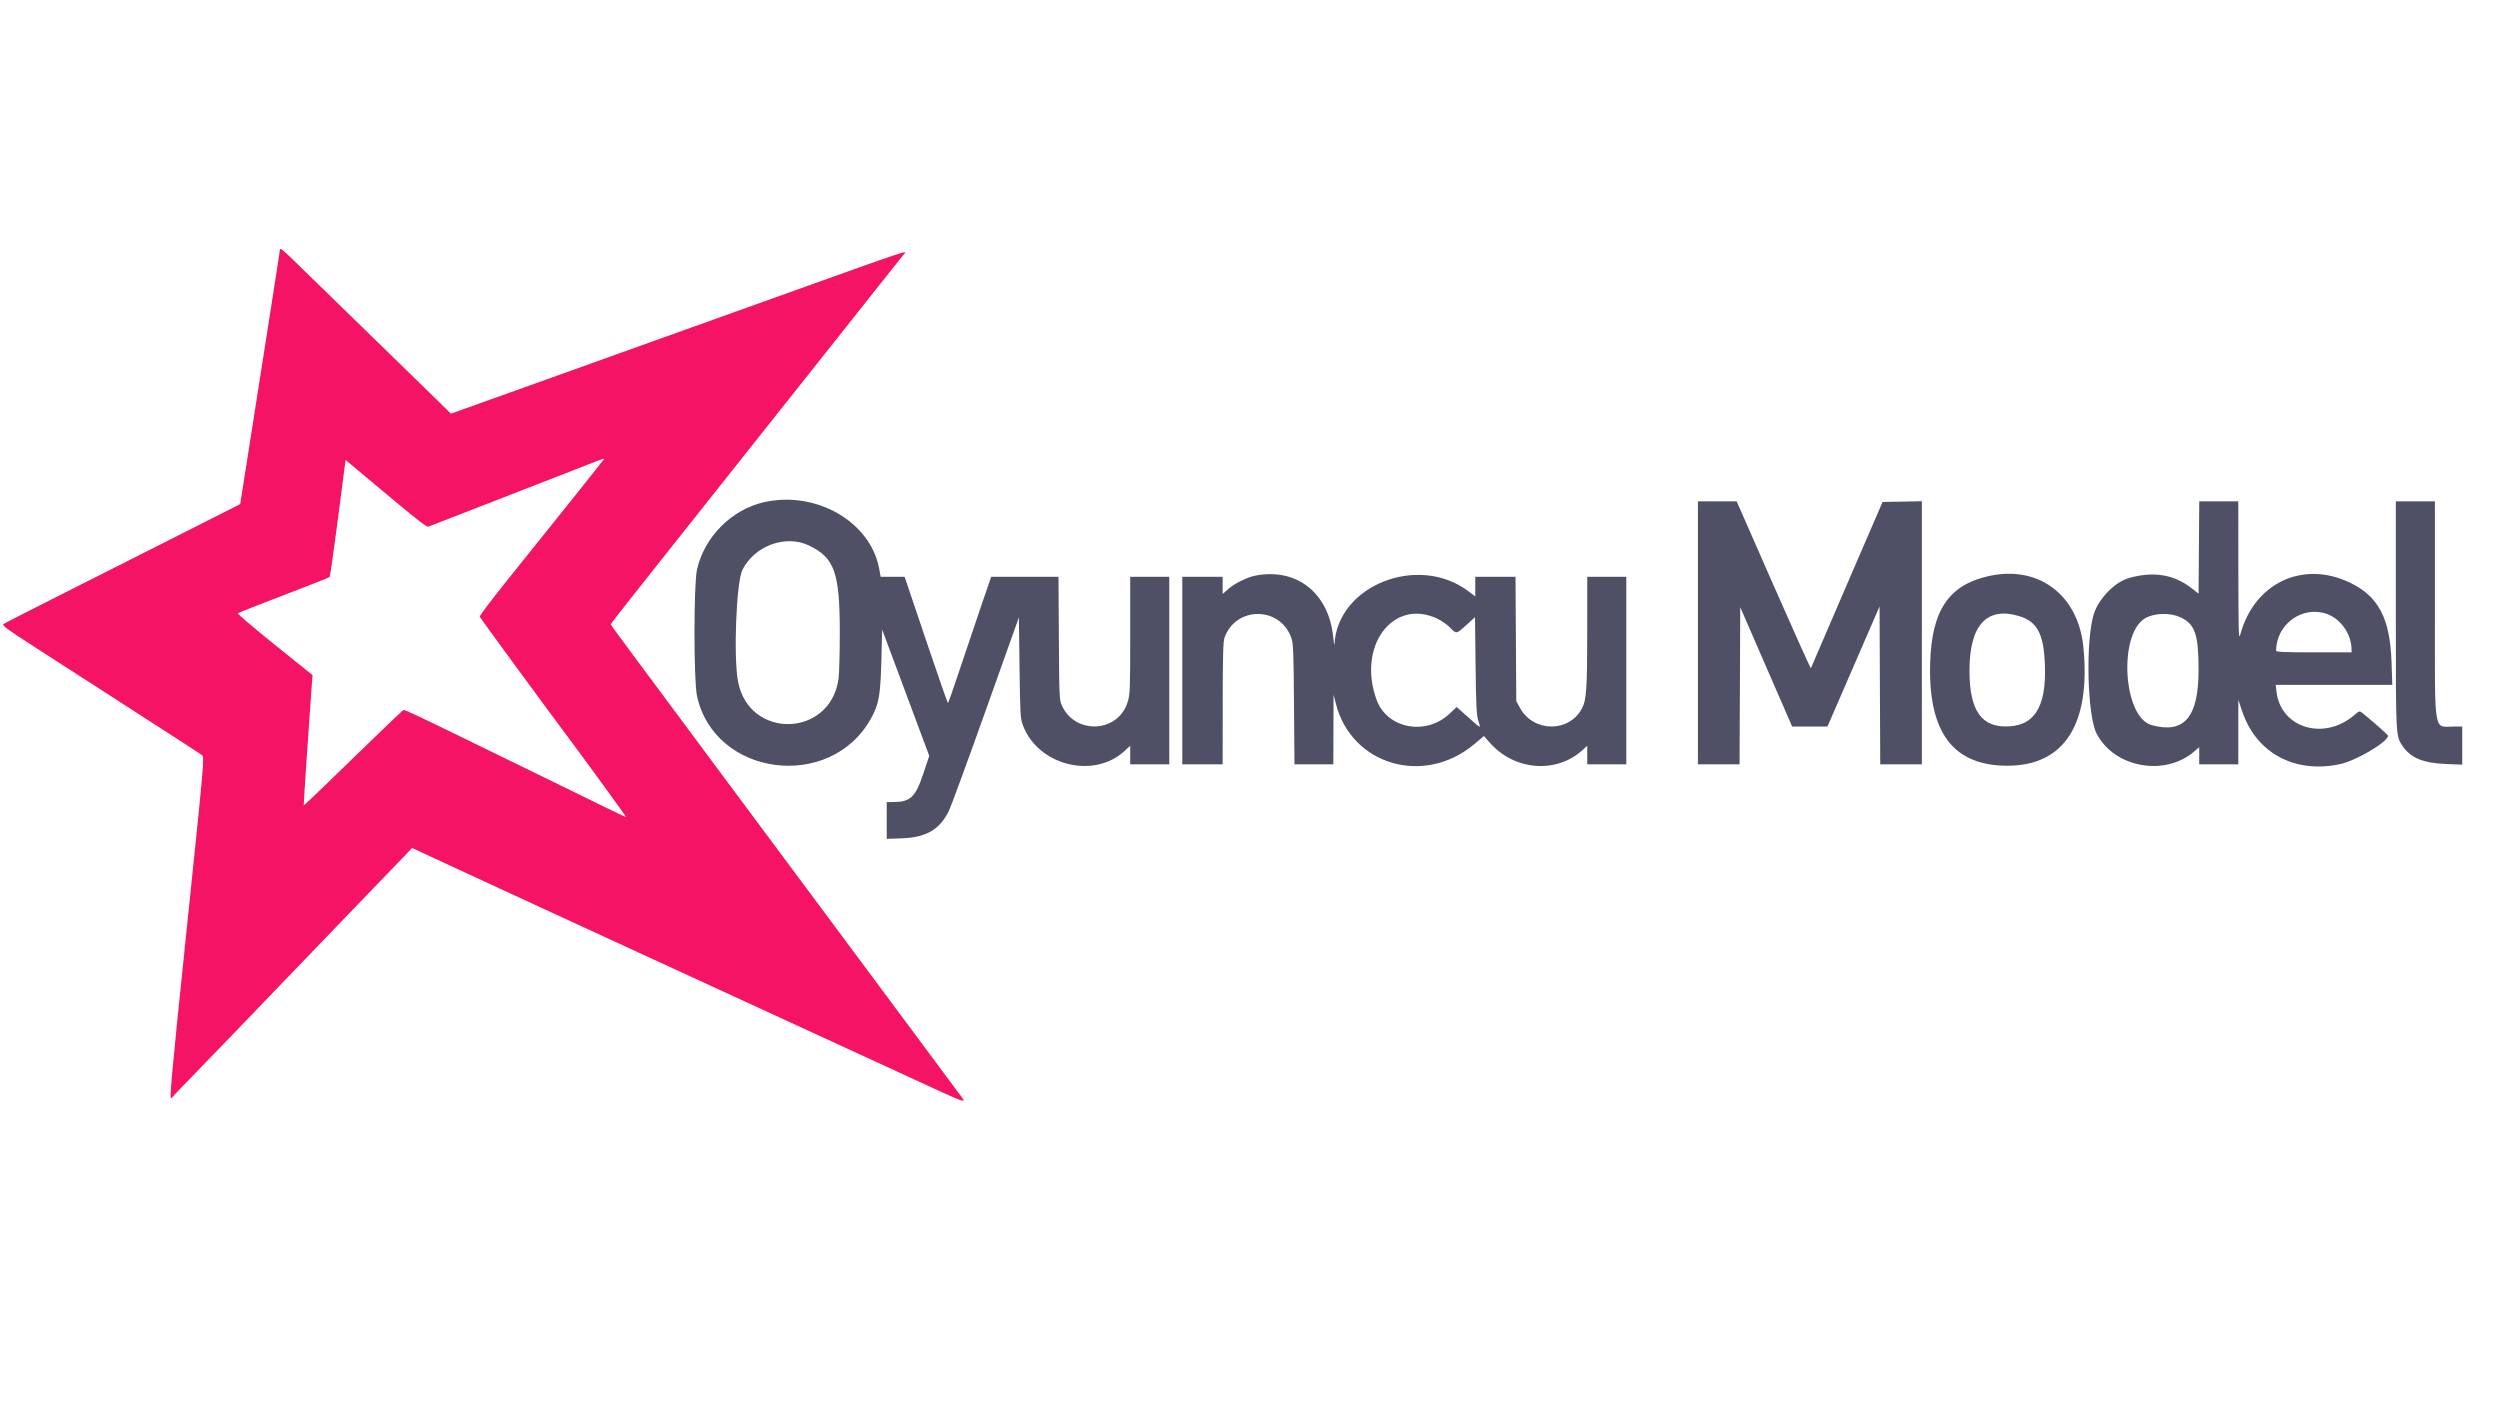
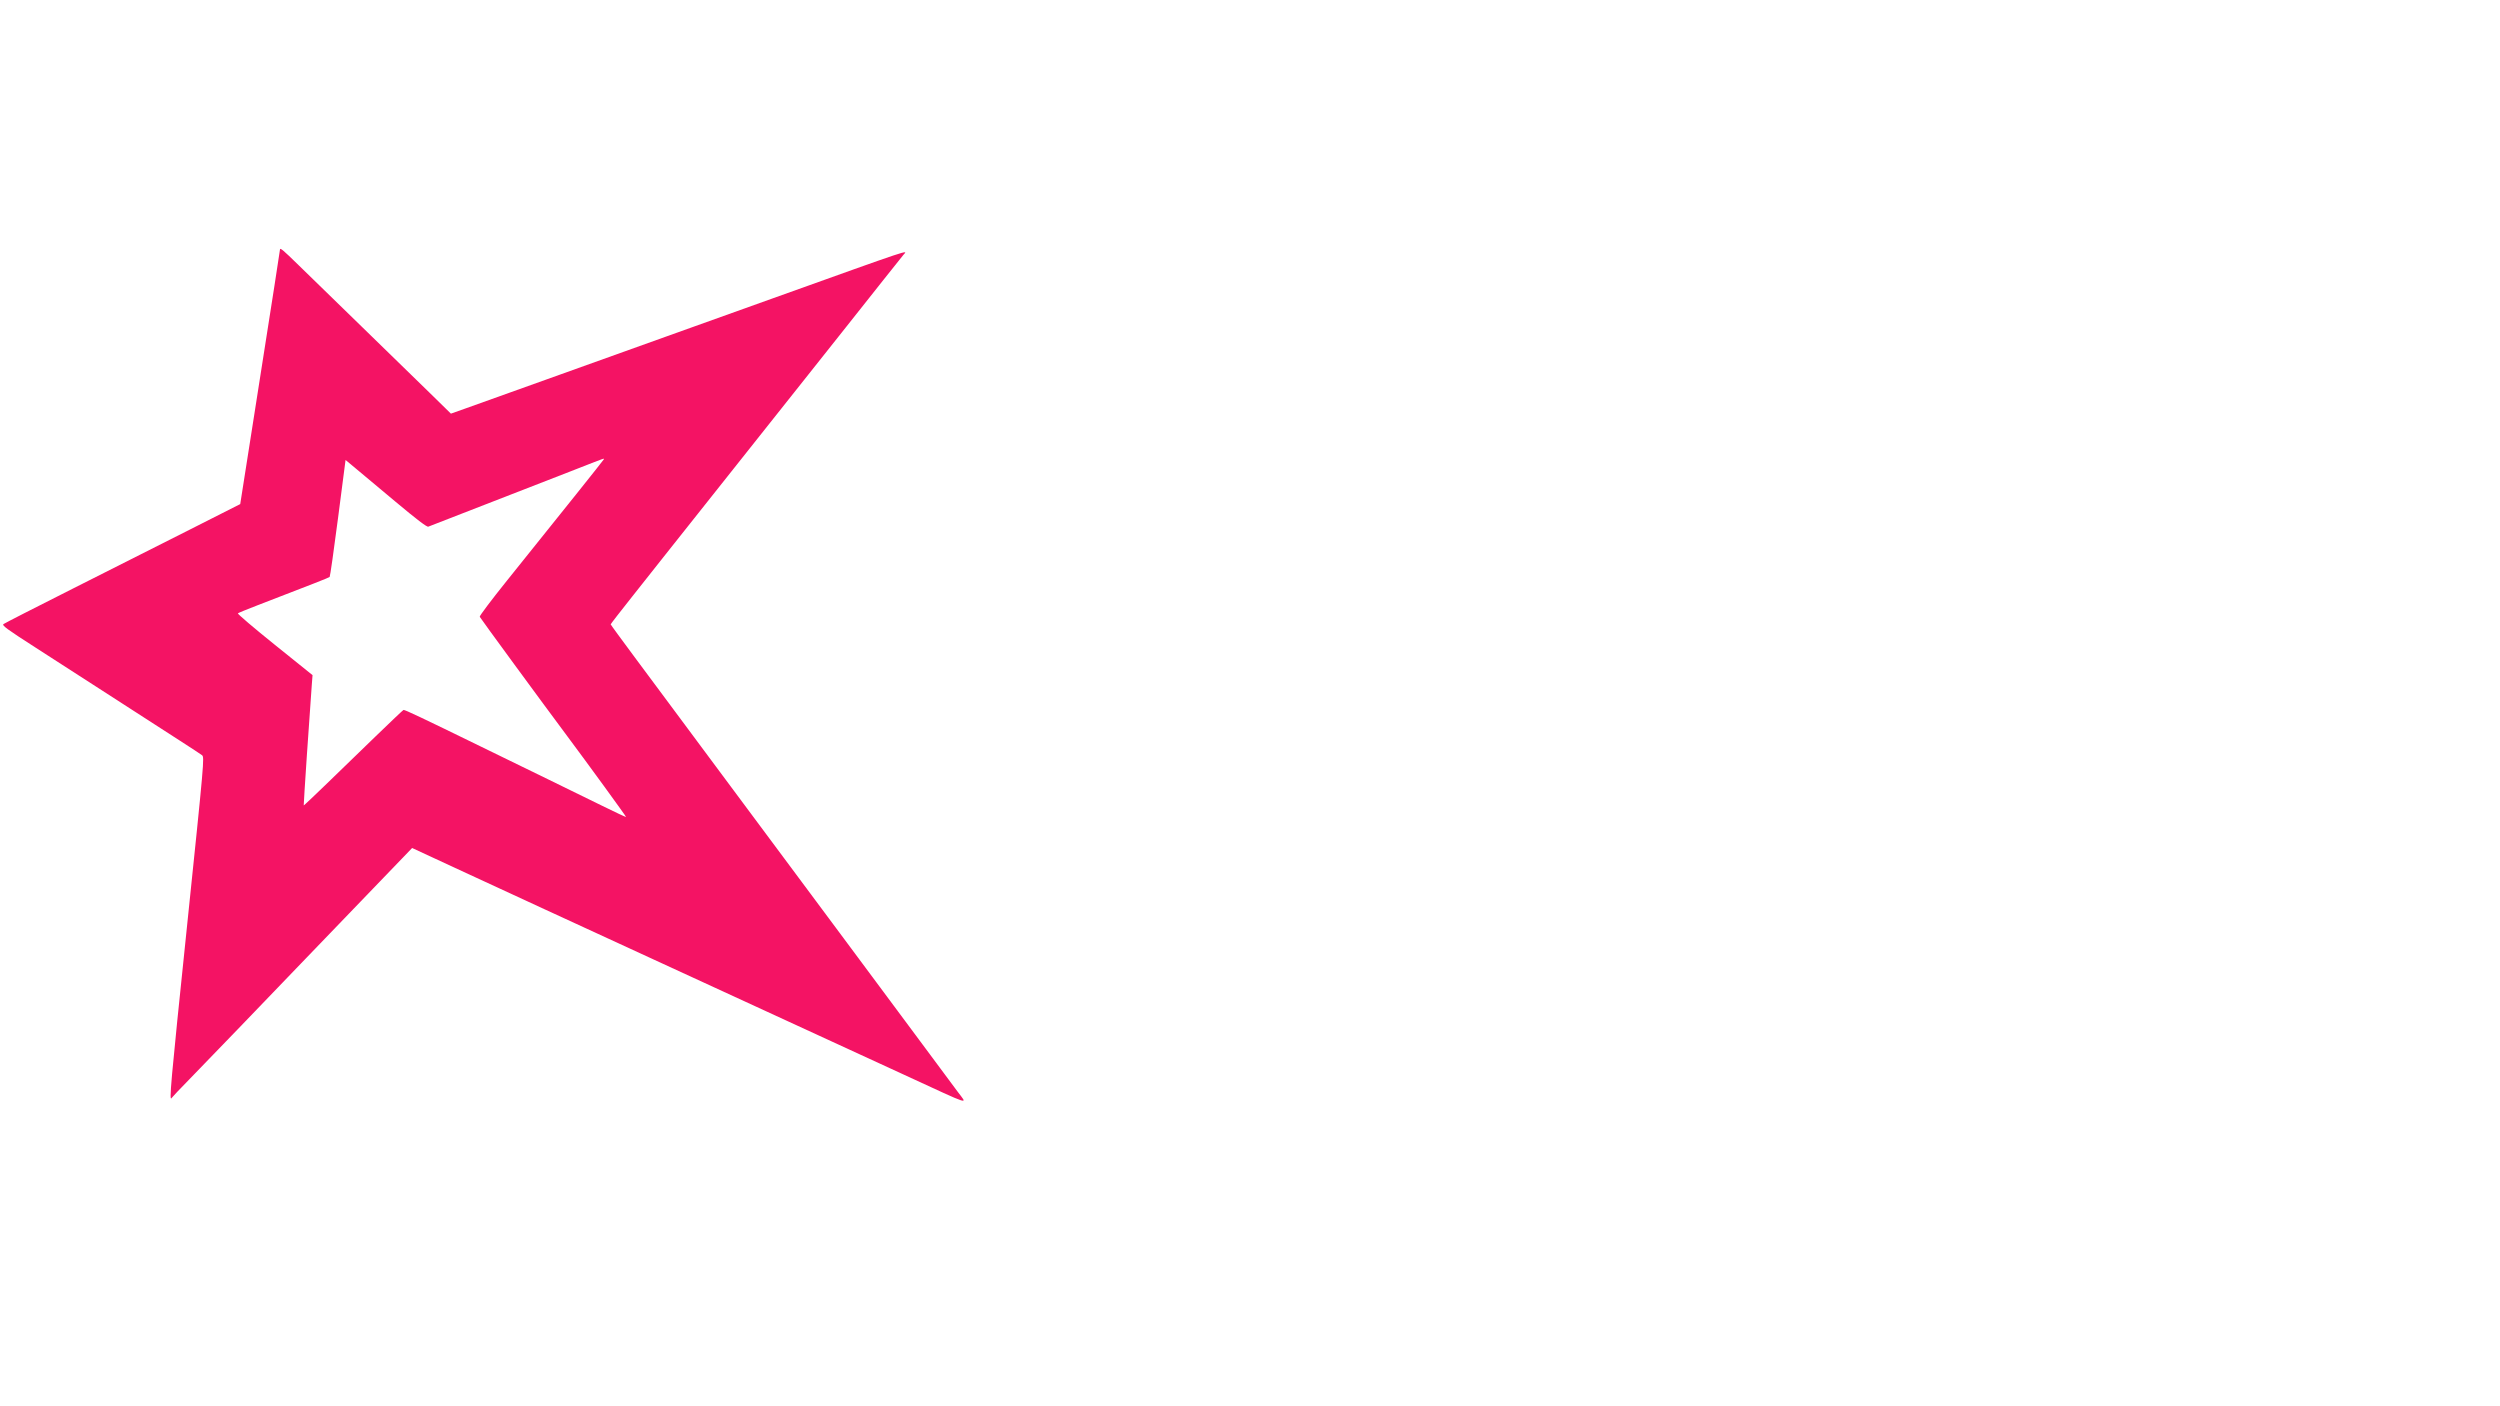
<svg xmlns="http://www.w3.org/2000/svg" id="svg" version="1.1" width="400" height="225" viewBox="0, 0, 400,225">
  <g id="svgg">
    <path id="path0" d="M44.793 39.948 C 44.793 40.104,43.962 45.438,40.344 68.504 L 38.437 80.654 30.417 84.713 C 26.005 86.945,17.560 91.206,11.650 94.181 C 5.739 97.156,0.751 99.706,0.566 99.847 C 0.277 100.067,1.013 100.609,5.687 103.612 C 8.689 105.541,14.433 109.244,18.452 111.841 C 22.470 114.438,27.143 117.453,28.837 118.542 C 30.532 119.630,32.100 120.661,32.323 120.833 C 32.721 121.141,32.683 121.580,29.900 148.414 C 27.267 173.795,27.038 176.372,27.476 175.663 C 27.566 175.519,28.808 174.209,30.237 172.753 C 31.667 171.296,35.265 167.573,38.234 164.479 C 41.203 161.385,45.935 156.464,48.749 153.542 C 56.673 145.316,64.001 137.703,65.016 136.642 L 65.938 135.679 73.542 139.203 C 77.724 141.141,83.865 143.978,87.188 145.508 C 90.510 147.038,98.057 150.514,103.958 153.232 C 115.774 158.674,125.065 162.950,133.021 166.608 C 135.885 167.924,141.135 170.341,144.688 171.977 C 155.773 177.083,154.769 176.760,153.274 174.740 C 152.659 173.909,150.623 171.167,148.749 168.646 C 141.796 159.292,137.984 154.162,134.970 150.104 C 133.268 147.813,130.023 143.450,127.760 140.411 C 125.497 137.371,122.150 132.871,120.321 130.411 C 118.492 127.950,115.392 123.781,113.433 121.146 C 111.473 118.510,108.897 115.042,107.706 113.438 C 106.516 111.833,103.780 108.152,101.625 105.257 C 99.471 102.362,97.708 99.948,97.708 99.892 C 97.708 99.836,99.279 97.812,101.198 95.393 C 103.117 92.974,105.484 89.984,106.458 88.749 C 108.033 86.751,112.438 81.203,123.229 67.623 C 125.063 65.315,127.825 61.836,129.369 59.891 C 130.913 57.946,133.590 54.573,135.318 52.396 C 137.047 50.219,139.759 46.797,141.345 44.792 C 142.931 42.786,144.370 40.981,144.543 40.780 C 145.247 39.963,146.573 39.522,123.542 47.773 C 118.901 49.436,111.307 52.156,106.667 53.819 C 102.026 55.481,93.354 58.590,87.396 60.728 C 81.438 62.865,75.569 64.967,74.355 65.399 L 72.147 66.183 68.726 62.831 C 66.845 60.988,61.979 56.247,57.913 52.298 C 53.848 48.348,49.298 43.918,47.803 42.454 C 45.243 39.947,44.790 39.570,44.793 39.948 M96.537 73.594 C 96.387 73.845,90.290 81.477,81.098 92.917 C 78.658 95.953,76.704 98.548,76.756 98.682 C 76.830 98.875,86.893 112.603,90.626 117.604 C 94.098 122.255,100.225 130.675,100.171 130.722 C 100.134 130.753,98.370 129.924,96.250 128.879 C 94.130 127.834,90.239 125.930,87.604 124.648 C 84.969 123.366,80.188 121.035,76.979 119.468 C 67.488 114.833,64.730 113.527,64.562 113.588 C 64.474 113.620,62.468 115.521,60.102 117.813 C 57.737 120.104,54.192 123.539,52.224 125.445 C 50.256 127.351,48.624 128.892,48.596 128.868 C 48.554 128.831,49.552 113.922,49.894 109.479 L 50.006 108.021 43.949 103.148 C 40.617 100.469,37.967 98.212,38.060 98.133 C 38.153 98.055,39.589 97.467,41.250 96.827 C 49.976 93.468,52.617 92.431,52.743 92.315 C 52.819 92.245,53.423 88.005,54.085 82.892 L 55.289 73.597 56.863 74.907 C 57.729 75.627,60.633 78.056,63.317 80.304 C 66.638 83.087,68.302 84.352,68.525 84.267 C 69.799 83.785,87.137 77.044,91.354 75.392 C 97.301 73.063,96.736 73.259,96.537 73.594 " stroke="none" fill="#f41364" fill-rule="evenodd" />
-     <path id="path1" d="M122.344 80.327 C 117.099 81.476,112.680 85.892,111.517 91.146 C 110.986 93.547,110.983 108.821,111.514 111.318 C 114.266 124.257,132.876 126.683,139.362 114.948 C 140.629 112.656,140.874 111.280,141.020 105.631 L 141.146 100.741 144.913 110.839 L 148.680 120.938 147.743 123.750 C 146.473 127.566,145.660 128.329,142.865 128.332 L 141.875 128.333 141.875 131.276 L 141.875 134.218 144.326 134.131 C 148.199 133.993,150.389 132.705,151.835 129.715 C 152.175 129.012,154.831 121.766,157.737 113.611 L 163.021 98.785 163.126 106.841 C 163.225 114.423,163.257 114.965,163.677 116.077 C 166.090 122.466,174.990 124.708,179.917 120.167 L 180.833 119.322 180.833 120.807 L 180.833 122.292 183.958 122.292 L 187.083 122.292 187.083 107.292 L 187.083 92.292 183.958 92.292 L 180.833 92.292 180.833 101.645 C 180.833 110.393,180.807 111.085,180.419 112.340 C 178.908 117.230,172.084 117.606,169.914 112.919 C 169.495 112.014,169.477 111.612,169.419 102.135 L 169.360 92.292 163.974 92.292 L 158.589 92.292 157.136 96.510 C 156.337 98.831,154.804 103.378,153.729 106.615 C 152.655 109.852,151.728 112.499,151.669 112.498 C 151.611 112.497,150.028 107.950,148.152 102.394 L 144.742 92.292 142.824 92.292 L 140.907 92.292 140.669 90.990 C 139.305 83.534,130.661 78.505,122.344 80.327 M271.667 101.250 L 271.667 122.292 274.998 122.292 L 278.330 122.292 278.384 109.724 L 278.438 97.155 282.593 106.703 L 286.748 116.250 289.572 116.245 L 292.396 116.240 296.563 106.635 L 300.729 97.031 300.783 109.661 L 300.837 122.292 304.168 122.292 L 307.500 122.292 307.500 101.245 L 307.500 80.197 304.355 80.255 L 301.211 80.313 295.508 93.521 C 292.372 100.786,289.778 106.813,289.743 106.915 C 289.709 107.018,287.022 101.050,283.772 93.655 L 277.862 80.208 274.764 80.208 L 271.667 80.208 271.667 101.250 M351.826 87.598 L 351.771 94.989 350.738 94.173 C 347.860 91.903,344.551 91.357,340.588 92.499 C 338.335 93.148,335.761 95.813,334.996 98.290 C 333.680 102.553,333.959 114.430,335.445 117.348 C 338.221 122.801,346.313 124.312,351.046 120.260 L 351.875 119.551 351.875 120.921 L 351.875 122.292 355.000 122.292 L 358.125 122.292 358.129 117.135 L 358.134 111.979 358.768 113.853 C 361.009 120.471,367.100 123.776,374.311 122.284 C 376.938 121.741,382.083 118.713,382.083 117.711 C 382.083 117.569,379.322 115.131,377.866 113.987 C 377.550 113.738,377.414 113.782,376.781 114.338 C 371.935 118.593,364.934 116.548,364.238 110.675 L 364.109 109.583 373.440 109.583 L 382.771 109.583 382.643 105.885 C 382.403 98.916,380.538 95.380,375.954 93.204 C 368.393 89.613,360.664 93.300,358.434 101.563 C 358.188 102.473,358.151 101.199,358.139 91.406 L 358.125 80.208 355.003 80.208 L 351.880 80.208 351.826 87.598 M383.333 98.400 C 383.333 118.019,383.319 117.750,384.425 119.374 C 385.721 121.278,387.699 122.091,391.406 122.243 L 393.958 122.348 393.958 119.299 L 393.958 116.250 392.510 116.250 C 389.334 116.250,389.583 117.847,389.583 97.490 L 389.583 80.208 386.458 80.208 L 383.333 80.208 383.333 98.400 M129.444 87.285 C 133.540 89.258,134.367 91.604,134.367 101.250 C 134.367 104.516,134.274 107.844,134.160 108.646 C 132.832 118.029,119.845 118.349,118.084 109.041 C 117.336 105.087,117.809 93.103,118.789 91.167 C 120.747 87.301,125.718 85.491,129.444 87.285 M200.856 92.100 C 199.520 92.363,197.471 93.380,196.485 94.272 L 195.625 95.048 195.625 93.670 L 195.625 92.292 192.396 92.292 L 189.167 92.292 189.167 107.292 L 189.167 122.292 192.396 122.292 L 195.625 122.292 195.634 112.552 C 195.641 104.925,195.704 102.642,195.924 102.024 C 197.719 96.995,204.740 96.965,206.583 101.979 C 206.930 102.922,206.973 103.932,207.039 112.656 L 207.113 122.292 210.223 122.292 L 213.333 122.292 213.351 116.719 L 213.369 111.146 213.761 112.665 C 216.282 122.423,227.856 125.789,235.852 119.088 L 237.431 117.765 238.398 118.862 C 242.297 123.285,248.979 123.825,253.151 120.056 L 253.958 119.327 253.958 120.809 L 253.958 122.292 257.083 122.292 L 260.208 122.292 260.208 107.292 L 260.208 92.292 257.083 92.292 L 253.958 92.292 253.957 101.094 C 253.955 110.126,253.832 111.954,253.135 113.306 C 251.115 117.223,245.391 117.218,243.219 113.297 L 242.604 112.188 242.544 102.240 L 242.485 92.292 239.263 92.292 L 236.042 92.292 236.042 93.861 L 236.042 95.430 234.945 94.602 C 226.916 88.540,213.988 93.664,213.514 103.095 C 213.499 103.398,213.405 102.849,213.306 101.875 C 212.590 94.855,207.435 90.808,200.856 92.100 M318.128 92.186 C 311.762 93.635,309.059 97.690,308.822 106.146 C 308.513 117.205,312.522 122.518,321.177 122.519 C 330.284 122.520,334.545 115.886,333.347 103.568 C 332.527 95.147,326.134 90.365,318.128 92.186 M372.303 98.233 C 374.528 99.018,376.235 101.473,376.248 103.906 L 376.250 104.375 370.208 104.375 C 365.512 104.375,364.167 104.317,364.170 104.115 C 364.223 99.850,368.376 96.848,372.303 98.233 M229.896 98.951 C 230.583 99.268,231.521 99.914,231.979 100.385 C 233.036 101.473,232.978 101.482,234.617 100.002 L 236.000 98.755 236.092 106.513 C 236.169 112.919,236.244 114.451,236.522 115.303 C 236.959 116.639,237.056 116.671,234.919 114.769 L 233.066 113.120 231.950 114.176 C 228.153 117.767,221.949 116.601,220.257 111.977 C 217.123 103.415,222.836 95.695,229.896 98.951 M323.108 98.588 C 325.696 99.377,326.806 101.150,327.100 104.968 C 327.674 112.412,325.931 115.934,321.535 116.214 C 317.093 116.497,315.140 113.814,315.118 107.396 C 315.091 100.034,317.855 96.988,323.108 98.588 M348.901 98.781 C 351.213 99.878,351.769 101.510,351.769 107.188 C 351.769 114.757,349.486 117.446,344.271 116.020 C 339.615 114.746,338.900 101.147,343.368 98.836 C 344.884 98.052,347.316 98.028,348.901 98.781 " stroke="none" fill="#4f5066" fill-rule="evenodd" />
    <path id="path2" d="" stroke="none" fill="#f81c44" fill-rule="evenodd" />
    <path id="path3" d="" stroke="none" fill="#f81c44" fill-rule="evenodd" />
-     <path id="path4" d="" stroke="none" fill="#f81c44" fill-rule="evenodd" />
  </g>
</svg>